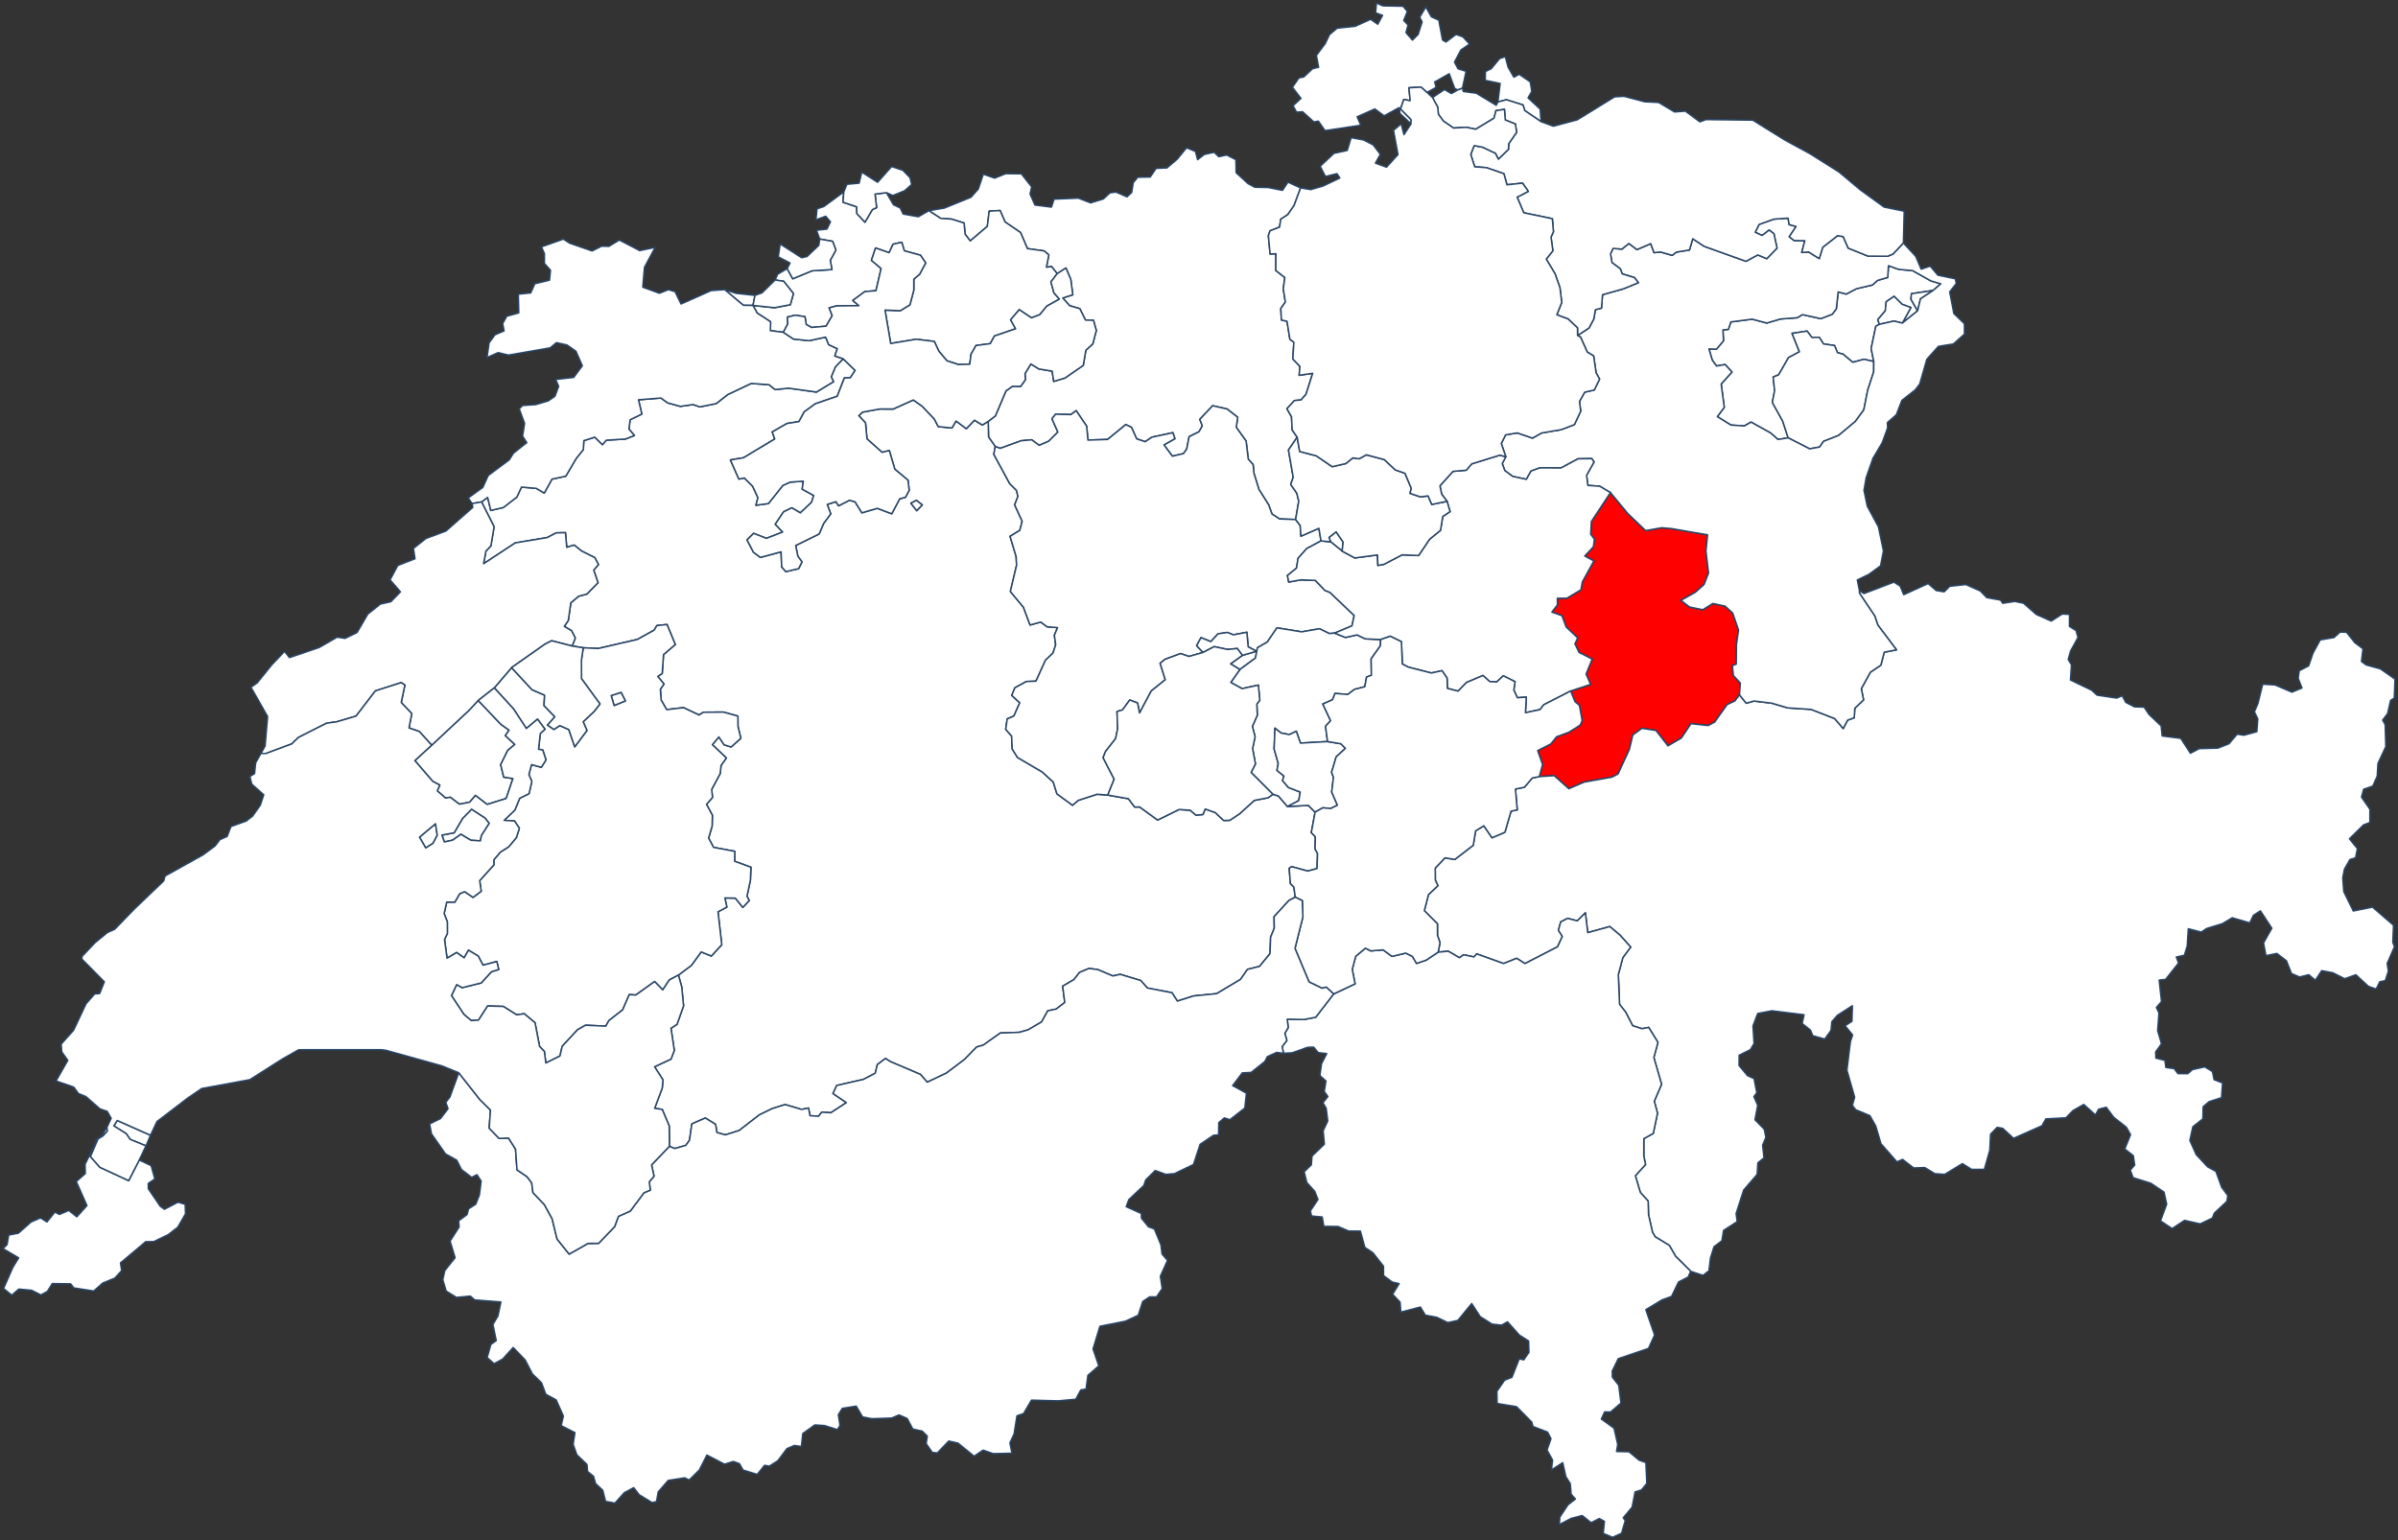
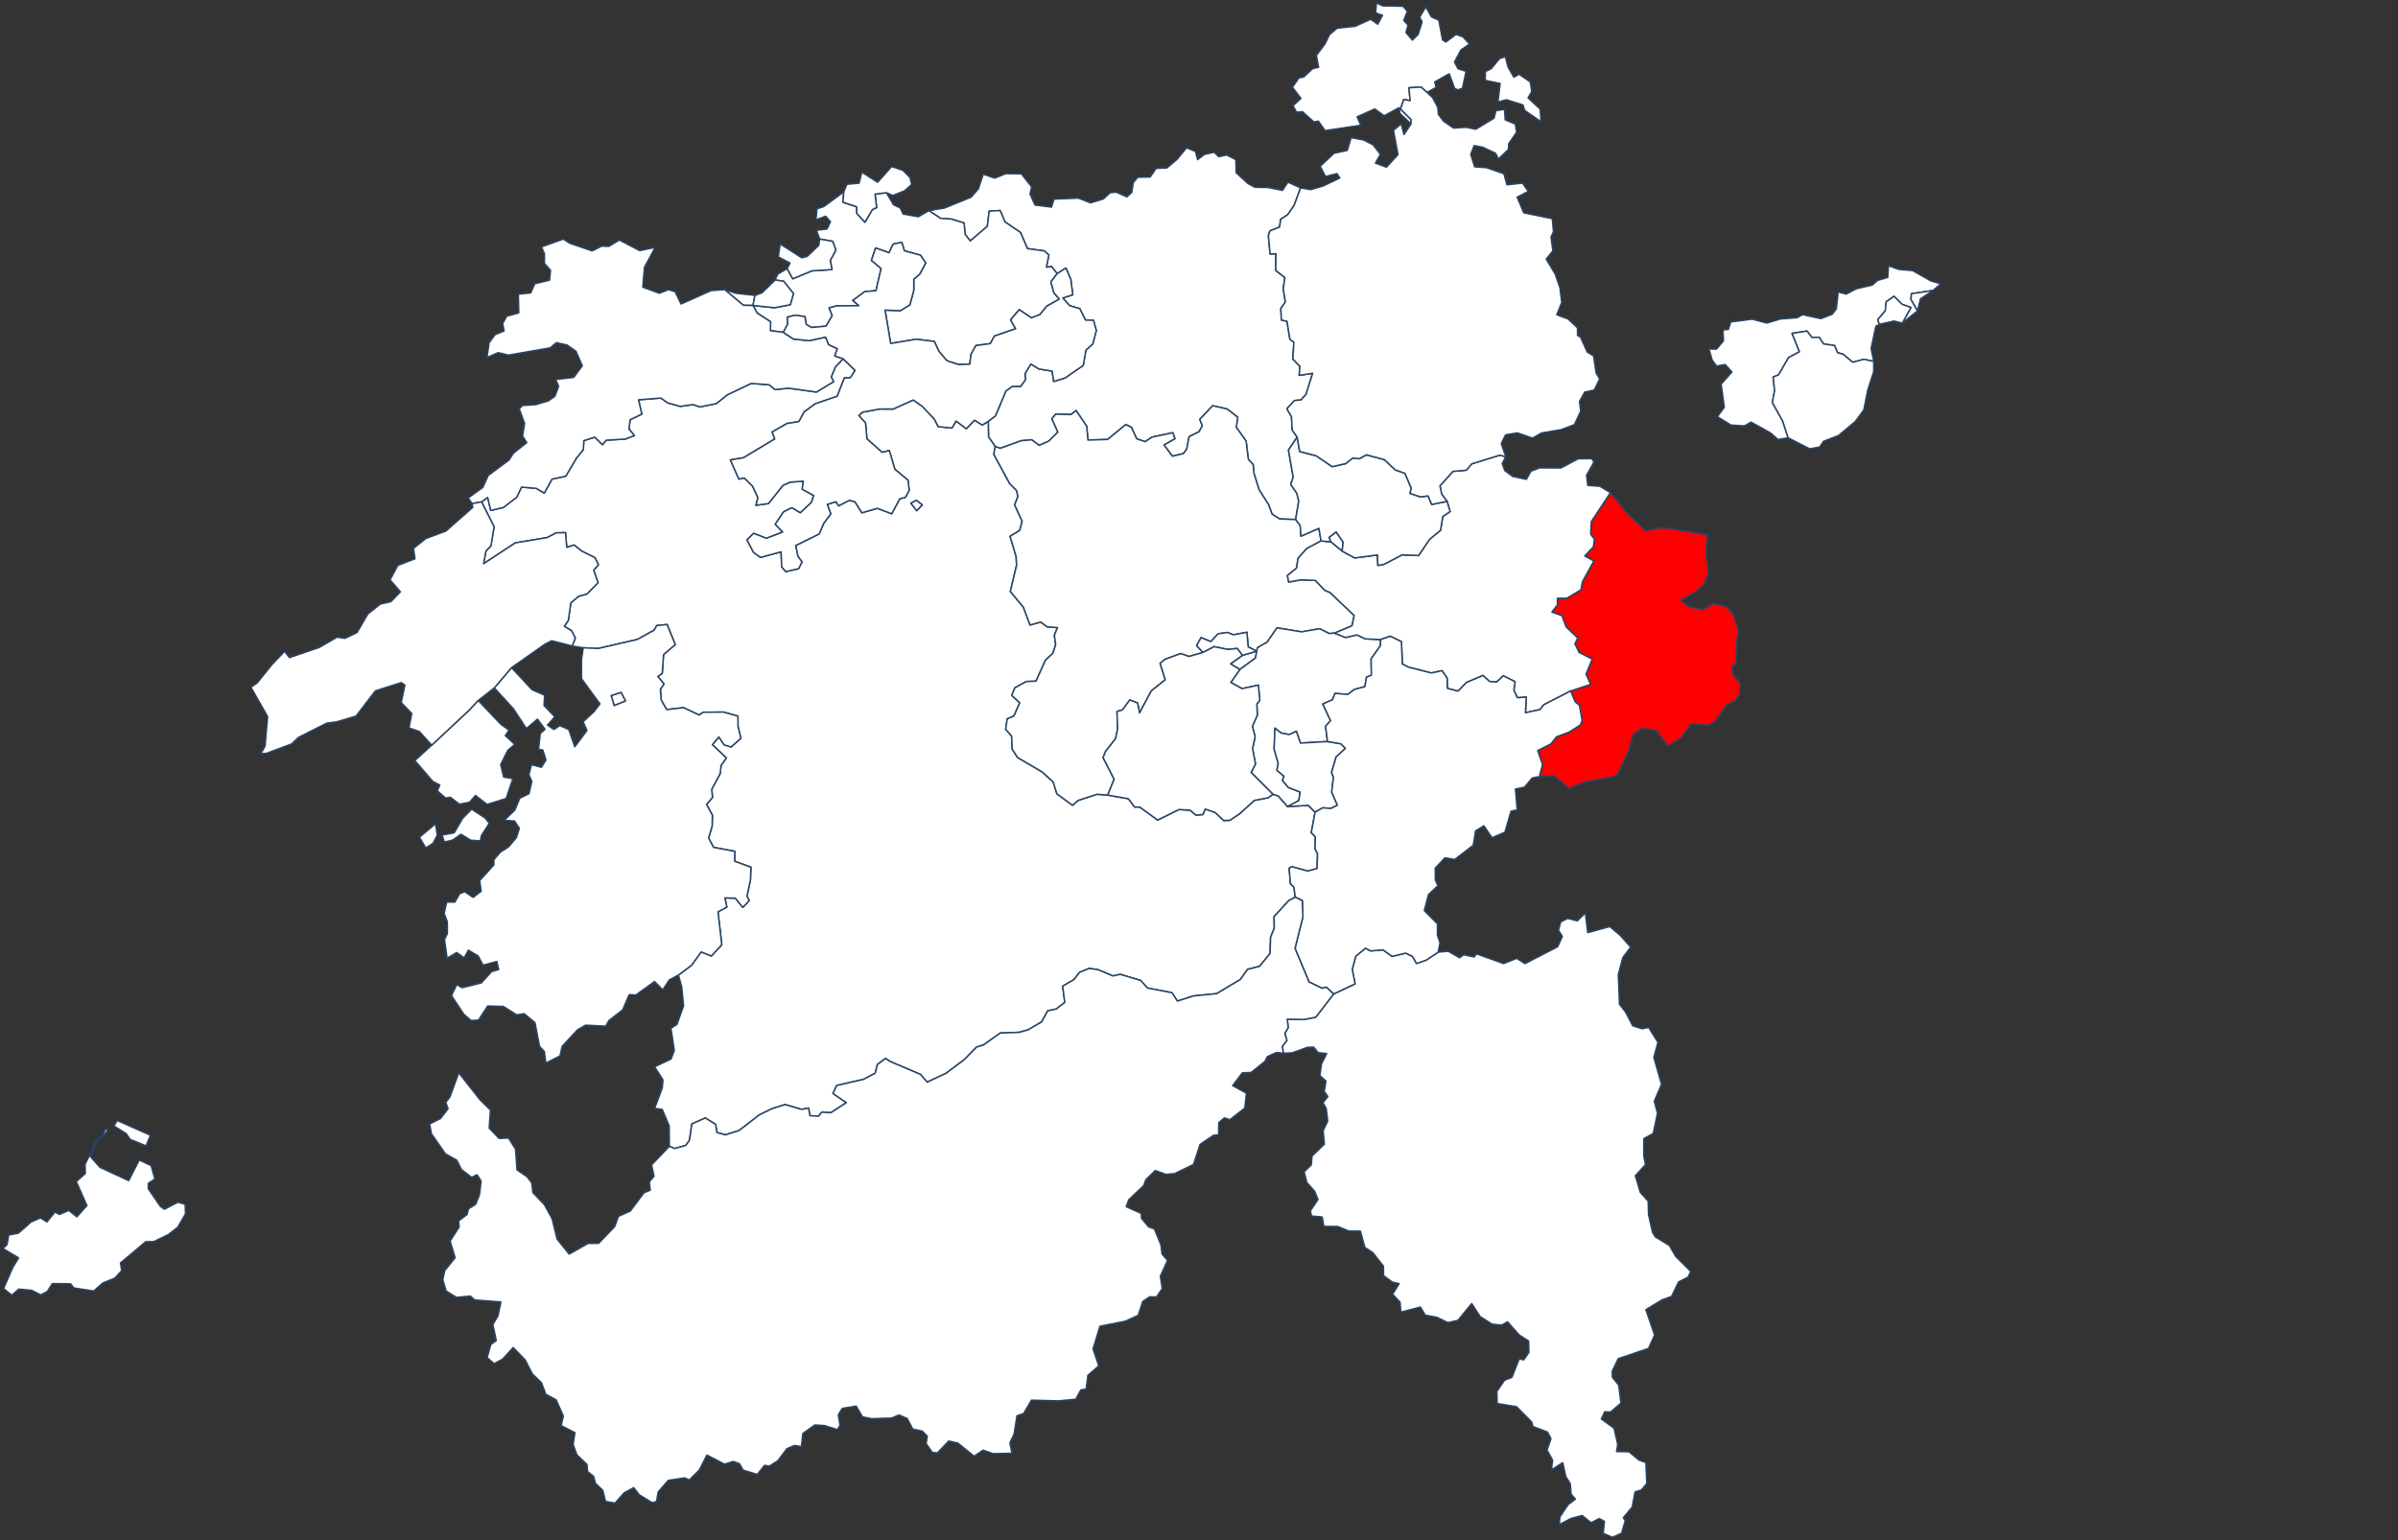
<svg xmlns="http://www.w3.org/2000/svg" version="1.2" baseProfile="tiny" width="800" height="514" viewBox="0 0 800 514" stroke-linecap="round" stroke-linejoin="round">
  <rect x="0" y="0" width="800" height="514" fill="#333333" stroke="none" />
  <g id="map">
    <path d="M 332.028 149.01 329.792 145.841 329.676 140.617 332.077 138.783 335.599 130.442 337.737 128.922 340.502 128.943 342.09 126.708 341.951 124.647 343.909 121.461 346.599 123.129 351.009 123.845 351.538 127.288 355.284 126.147 361.389 121.921 362.26 116.858 364.571 114.761 365.738 110.288 364.787 106.876 362.127 106.812 360.236 103.012 356.856 102.02 354.555 99.437 357.893 98.368 357.215 93.202 355.613 89.447 352.684 91.322 350.817 88.959 349.094 89.169 349.899 85.076 348.405 83.746 342.755 82.96 340.469 77.596 335.3 74.072 333.639 70.254 330.012 70.464 329.385 75.532 323.681 80.406 321.972 78.17 321.621 74.422 317.474 73.124 313.816 72.874 309.878 70.301 315.064 69.428 323.952 65.81 326.364 63.066 328.028 58.12 331.83 59.429 335.533 57.953 340.735 57.999 344.173 62.357 343.637 64.74 345.279 68.414 350.77 69.116 351.636 66.447 359.74 66.108 363.851 67.691 368.102 66.385 370.272 64.366 372.285 64.084 375.971 65.683 377.544 64.231 378.06 60.946 379.572 59.139 383.718 59.064 385.693 56.181 389.274 56.051 392.729 53.122 395.846 49.307 398.823 50.543 399.533 53.275 401.763 51.541 405.044 50.806 406.591 52.288 409.252 51.715 412.312 53.287 412.389 57.626 416.349 61.267 418.644 62.488 423.084 62.574 427.853 63.517 429.67 60.78 433.896 62.714 431.707 68.608 429.61 71.634 427.266 73.158 426.887 75.77 423.677 77.041 423.15 78.644 423.72 84.754 425.662 84.677 425.616 90.248 428.649 92.628 428.111 96.329 428.813 100.78 427.298 102.964 427.498 106.786 429.364 107.209 430.326 113.216 431.652 114.202 431.302 119.802 433.667 122.241 433.42 125.247 437.92 124.577 435.713 131.559 434.053 133.472 431.834 133.679 429.326 136.408 430.859 139.049 431.087 143.497 432.757 145.883 429.848 150.194 431.434 159.282 430.592 161.647 432.657 164.643 433.278 167.244 432.241 173.372 426.865 173.182 424.369 171.555 423.233 168.469 420.005 163.35 418.329 157.945 418.053 155.042 416.44 153.237 415.709 147.179 412.421 142.589 412.914 139.243 409.372 136.49 404.552 135.403 400.273 139.942 401.118 142.121 400.004 144.088 396.707 145.716 395.913 149.841 394.83 151.369 391.114 152.242 388.309 148.464 391.96 146.395 391.277 144.395 384.319 145.886 382.041 147.4 379.206 146.444 377.457 142.604 375.568 141.688 369.527 146.648 362.945 146.859 362.523 142.24 359.025 137.041 357.247 138.347 352.162 138.213 350.943 139.75 352.919 144.186 349.865 147.238 346.691 148.623 344.171 146.762 340.667 147.088 333.69 149.623 332.028 149.01 Z" fill="#ffffff" stroke="#284566" stroke-width="0.5" />
    <path d="M 644.893 96.946 637.69 98.007 637.52 99.871 639.734 103.724 634.632 107.825 637.51 102.634 634.547 101.541 631.889 98.889 629.264 100.691 628.958 103.72 626.448 106.681 626.976 108.228 625.798 108.889 624.235 116.31 625.113 120.638 621.832 119.896 618.09 120.903 614.82 118.168 613.005 117.695 612.036 115.309 608.345 114.777 606.912 112.555 604.478 112.617 602.858 110.491 597.857 111.252 600.316 117.395 596.689 119.33 593.365 125.087 591.545 125.834 592.032 130.345 591.277 134.295 594.698 140.469 596.554 146.111 593.148 146.657 590.72 144.513 584.182 140.87 581.945 142.135 577.461 141.86 572.923 139.031 575.236 135.938 574.2 128.153 577.796 124.153 575.54 121.65 572.661 122.15 571.216 120.173 570.122 116.448 572.628 116.516 574.976 113.734 574.788 110.118 576.612 109.91 577.419 107.43 584.564 106.506 589.42 107.803 593.953 106.451 599.588 106.023 601.311 104.995 607.466 106.33 611.25 104.864 612.611 103.083 613.234 97.421 615.93 98.141 619.272 96.37 624.672 95.101 626.361 93.584 629.776 92.581 630.006 88.668 633.446 89.892 638.078 90.306 644.209 93.757 647.468 94.715 644.893 96.946 Z" fill="#ffffff" stroke="#284566" stroke-width="0.5" />
    <path d="M 634.632 107.825 631.857 107.142 626.976 108.228 626.448 106.681 628.958 103.72 629.264 100.691 631.889 98.889 634.547 101.541 637.51 102.634 634.632 107.825 Z M 644.893 96.946 640.698 99.726 639.734 103.724 637.52 99.871 637.69 98.007 644.893 96.946 Z M 596.554 146.111 594.698 140.469 591.277 134.295 592.032 130.345 591.545 125.834 593.365 125.087 596.689 119.33 600.316 117.395 597.857 111.252 602.858 110.491 604.478 112.617 606.912 112.555 608.345 114.777 612.036 115.309 613.005 117.695 614.82 118.168 618.09 120.903 621.832 119.896 625.113 120.638 625.094 124.047 623.096 130.194 621.795 136.782 618.941 140.667 613.369 145.32 608.361 147.28 607.046 149.184 603.72 149.787 596.554 146.111 Z" fill="#ffffff" stroke="#284566" stroke-width="0.5" />
    <path d="M 241.755 96.645 245.529 97.873 251.865 98.566 251.211 101.934 248.016 101.893 241.755 96.645 Z M 251.211 101.934 258.409 102.688 263.659 101.691 264.704 97.963 261.446 93.865 258.583 93.438 259.438 91.5 262.612 89.63 264.464 93.026 270.896 90.37 277.553 89.956 276.986 86.869 278.863 83.45 277.781 80.539 273.46 79.776 272.374 76.83 275.896 76.435 277.053 74.012 275.457 72.166 272.194 73.353 272.557 69.668 274.823 68.936 281.484 64.04 281.245 67.496 285.786 68.999 285.872 71.281 288.56 74.135 291.031 69.941 292.446 69.294 291.925 64.768 295.72 64.307 298.063 68.312 300.342 69.401 301.304 71.429 306.368 72.329 309.878 70.301 313.816 72.874 317.474 73.124 321.621 74.422 321.972 78.17 323.681 80.406 329.385 75.532 330.012 70.464 333.639 70.254 335.3 74.072 340.469 77.596 342.755 82.96 348.405 83.746 349.899 85.076 349.094 89.169 350.817 88.959 352.684 91.322 350.594 94.079 351.593 97.709 353.427 99.817 349.247 102.158 346.898 105.007 344.095 106.073 340.034 103.348 337.157 106.724 338.825 109.715 331.76 112.134 330.379 114.669 325.584 115.311 323.946 118.237 323.535 121.544 319.716 121.647 315.916 120.404 313.225 117.232 311.698 113.944 305.678 113.209 297.141 114.624 295.251 103.471 300.353 103.69 303.55 101.721 304.844 96.87 304.853 93.148 306.786 91.525 308.819 87.749 307.089 85.169 301.701 83.69 300.837 80.852 297.939 81.492 296.611 84.329 292.103 82.757 290.726 86.875 293.95 89.6 292.242 97.01 288.504 97.317 284.511 100.265 286.53 102.009 279.046 102.087 276.619 102.741 277.639 105.343 275.602 108.844 270.727 109.279 268.968 108.274 268.55 105.673 265.242 105.189 262.691 105.828 262.805 108.103 261.345 110.891 257.012 110.346 257.078 107.385 252.596 104.458 251.211 101.934 Z" fill="#ffffff" stroke="#284566" stroke-width="0.5" />
    <path d="M 281.484 64.04 282.513 61.504 286.614 61.115 287.483 57.453 292.783 60.811 297.455 55.566 301.239 56.848 303.61 59.292 304.144 61.569 301.748 63.686 297.87 65.248 295.72 64.307 291.925 64.768 292.446 69.294 291.031 69.941 288.56 74.135 285.872 71.281 285.786 68.999 281.245 67.496 281.484 64.04 Z" fill="#ffffff" stroke="#284566" stroke-width="0.5" />
    <path d="M 208.7 233.925 204.893 235.486 203.884 232.115 207.237 231.035 208.7 233.925 Z M 223.317 382.542 223.258 375.751 220.927 370.22 218.389 369.874 220.934 363.101 221.16 360.349 218.376 355.999 223.85 353.434 224.955 350.567 223.849 343.147 225.855 341.827 228.044 335.669 227.431 329.357 226.329 325.406 230.661 322.166 233.922 317.664 237.306 319.041 240.782 315.274 239.533 304.283 242.488 302.698 241.821 299.655 245.323 299.714 247.802 302.803 249.936 300.544 249.198 299.071 250.346 293.672 250.518 289.418 245.08 287.415 245.149 284.109 238.031 282.774 236.396 279.648 237.573 275.689 237.668 272.066 235.708 268.43 237.701 266.11 237.43 263.422 240.251 258.166 240.549 255.435 242.319 252.956 237.647 248.51 239.815 245.927 241.563 248.54 243.901 249.273 247.149 246.378 246.199 242.407 246.174 238.976 241.364 237.637 234.648 237.685 233.227 238.62 228.036 236.154 222.409 236.816 220.566 233.596 220.304 230.026 221.514 228.274 219.434 225.722 220.924 224.752 221.363 218.432 225.272 215.09 222.538 208.411 219.133 208.753 218.234 210.289 212.644 213.393 199.596 216.404 194.577 216.176 190.88 215.581 191.922 212.932 190.666 210.474 188.256 209.031 189.587 207.069 190.429 201.169 193.017 198.978 195.791 198.229 199.509 194.465 198.068 190.267 199.647 188.405 198.451 186.097 194.003 183.876 191.56 181.893 189.068 182.652 188.647 177.756 185.539 177.825 182.554 179.402 171.907 181.171 161.321 188.137 162.112 183.897 163.773 182.163 164.831 175.781 160.657 167.495 162.684 165.996 163.734 170.333 167.924 169.357 172.431 165.873 173.975 162.548 178.902 162.963 181.58 164.546 184.155 159.888 188.76 158.902 192.212 153.022 194.601 150.031 194.771 147.04 198.433 145.888 200.988 148.39 202.264 146.894 208.653 146.507 211.641 145.334 209.816 143.191 210.22 140.056 214.114 138.183 213.014 133.418 220.503 132.831 222.76 134.451 226.953 135.606 231.234 135.006 233.487 135.78 238.95 134.681 242.755 131.678 250.604 127.961 256.559 128.376 258.578 129.997 263.129 129.536 272.362 130.832 278.073 127.382 277.314 125.773 278.706 122.394 281.291 119.731 285.282 123.602 283.695 126.074 281.699 126.129 279.304 132.24 271.984 134.761 268.286 137.467 266.544 140.694 262.572 141.328 257.623 144.15 258.465 146.492 248.049 152.76 243.683 153.489 246.499 159.87 248.312 159.506 251.1 162.283 252.86 166.094 252.192 168.602 256.351 168.044 261.171 161.996 263.603 160.886 267.993 160.579 267.62 163.247 271.45 165.353 270.746 167.62 267.003 171.154 264.157 169.46 261.421 170.801 258.64 174.952 261.116 177.547 255.674 179.658 251.411 177.981 249.224 180.185 251.375 184.307 253.678 186.006 260.584 184.155 260.784 189.193 262.173 190.76 266.434 189.759 267.55 187.523 266.151 185.584 265.446 182.049 273.264 178.189 274.781 174.672 277.149 171.476 275.98 168.338 278.874 167.426 279.774 168.789 283.397 166.942 285.253 167.463 287.535 171.122 292.692 169.634 297.498 171.452 300.15 166.461 302.079 165.952 303.314 163.611 302.917 160.246 298.526 156.594 296.677 150.358 294.272 150.957 289.227 146.46 288.738 141.108 286.499 138.7 287.733 137.536 293.488 136.482 297.999 136.492 304.677 133.477 307.651 135.551 311.702 139.828 313.006 142.366 317.586 142.825 318.94 140.503 322.385 143.059 325.11 140.223 327.716 141.835 329.676 140.617 329.792 145.841 332.028 149.01 331.559 151.619 336.846 161.384 339.088 163.611 339.604 165.637 338.509 168.478 341.017 173.971 340.213 177 336.963 178.977 338.999 185.72 339.15 188.635 337.066 197.38 341.424 202.631 343.634 208.561 347.215 207.583 349.318 209.158 352.808 209.444 351.751 212.001 352.184 215.167 351.281 217.955 348.762 220.355 345.621 227.318 342.389 227.437 338.576 229.541 337.544 232.069 340.212 234.527 338.252 238.95 336.019 239.906 335.517 243.392 337.481 245.625 337.698 249.978 339.457 252.78 347.677 257.604 351.365 260.959 352.602 264.913 357.81 268.728 359.702 267.09 366.003 265.055 369.56 265.329 376.462 266.549 378.533 269.311 380.193 269.292 386.203 273.653 393.336 270.14 397.053 270.376 399 272.016 401.304 271.817 402.08 269.973 405.43 271.162 408.224 273.805 410.263 273.746 413.588 271.53 418.437 267.114 423.076 266.214 424.649 265.057 426.432 265.592 429.539 269.149 436.48 268.762 438.733 271.028 437.461 277.87 438.811 279.235 438.714 283.308 439.55 284.823 439.383 289.853 436.271 290.686 430.887 289.212 430.091 289.78 430.491 294.863 431.666 296.048 432.11 299.403 429.939 300.556 425.049 305.907 425.124 309.728 423.895 312.764 423.693 318.234 420.201 322.496 416.184 323.497 413.831 326.857 405.885 331.598 398.131 332.368 392.786 334.082 390.989 331.291 382.782 329.716 380.552 327.207 373.738 325.155 371.267 325.687 366.167 323.546 363.289 323.194 360.148 324.503 358.255 326.918 354.521 329.103 355.226 334.529 352.361 336.733 349.54 337.324 347.488 341.039 342.927 343.699 340.013 344.507 333.723 344.736 328.036 348.761 325.817 349.404 321.79 353.54 315.666 358.149 309.331 361.133 307.072 358.544 297.03 354.268 295.408 353.233 292.704 355.254 292.001 358.157 288.016 360.223 279.142 362.238 277.896 364.918 282.35 367.969 277.175 371.347 274.14 371.137 273.085 372.503 270.215 372.324 269.748 369.772 267.396 370.221 261.918 368.611 257.562 369.982 253.341 372.043 246.59 377.265 241.978 378.722 239.146 377.92 238.749 375.241 235.319 373.085 230.804 375.071 230.042 380.473 228.809 382.228 225.094 383.283 223.317 382.542 Z M 303.884 167.926 305.822 170.413 307.678 168.492 305.715 166.978 303.884 167.926 Z" fill="#ffffff" stroke="#284566" stroke-width="0.5" />
    <path d="M 145.882 278.746 144.451 281.444 142.04 282.98 139.944 279.368 145.294 274.899 145.882 278.746 Z M 164.904 229.561 170.66 222.802 177.493 230.163 181.691 231.989 181.495 235.453 185.103 239.198 182.652 241.971 184.796 243.426 186.762 242.145 189.769 243.471 191.745 249.213 195.81 243.784 194.544 240.86 198.229 237.409 200.155 234.91 193.999 226.492 193.988 220.109 194.577 216.176 199.596 216.404 212.644 213.393 218.234 210.289 219.133 208.753 222.538 208.411 225.272 215.09 221.363 218.432 220.924 224.752 219.434 225.722 221.514 228.274 220.304 230.026 220.566 233.596 222.409 236.816 228.036 236.154 233.227 238.62 234.648 237.685 241.364 237.637 246.174 238.976 246.199 242.407 247.149 246.378 243.901 249.273 241.563 248.54 239.815 245.927 237.647 248.51 242.319 252.956 240.549 255.435 240.251 258.166 237.43 263.422 237.701 266.11 235.708 268.43 237.668 272.066 237.573 275.689 236.396 279.648 238.031 282.774 245.149 284.109 245.08 287.415 250.518 289.418 250.346 293.672 249.198 299.071 249.936 300.544 247.802 302.803 245.323 299.714 241.821 299.655 242.488 302.698 239.533 304.283 240.782 315.274 237.306 319.041 233.922 317.664 230.661 322.166 226.329 325.406 223.298 327.011 221.107 330.339 218.385 327.564 212.117 332.052 209.921 331.922 207.732 336.999 203.12 340.598 202.101 342.442 195.339 342.126 192.675 343.651 187.557 349.156 186.814 352.396 182.097 354.748 181.608 350.885 179.999 349.192 178.484 341.293 174.885 338.298 172.358 338.669 167.906 335.864 162.693 335.716 159.645 340.422 157.178 340.571 154.733 338.48 150.62 332.252 152.363 328.565 154.166 329.598 160.537 328.03 163.975 324.264 166.372 323.539 165.755 320.864 161.143 322.109 159.548 319.055 156.281 317.089 154.842 319.636 152.337 317.871 149.147 319.775 148.293 313.521 149.25 311.517 149.237 307.626 148.167 304.859 149.021 301.04 151.741 301.043 153.357 298.251 155.004 297.559 157.828 299.468 160.531 297.418 160.028 293.864 164.77 288.624 164.763 286.898 166.955 284.337 169.706 282.59 172.281 279.507 173.268 276.405 171.642 273.974 168.188 273.769 171.742 270.352 173.396 266.387 176.489 264.863 177.416 260.793 176.44 258.484 177.317 255.168 180.605 256.056 182.137 253.598 181.086 250.298 179.657 250.042 180.25 244.779 181.829 243.359 179.316 239.997 175.605 243.118 171.287 236.543 164.904 229.561 Z M 208.7 233.925 207.237 231.035 203.884 232.115 204.893 235.486 208.7 233.925 Z M 151.004 280.368 148.234 280.983 147.439 278.677 151.514 277.915 154.321 273.116 157.336 270.028 161.843 272.969 163.231 274.748 160.597 278.858 160.283 280.603 157.097 280.407 153.766 278.414 151.004 280.368 Z M 144.016 248.672 156.414 237.09 159.537 233.763 167.115 241.722 169.827 243.659 168.588 245.486 171.738 248.418 169.381 250.436 167.042 255.161 168.044 259.327 171.108 259.814 168.865 266.469 162.505 268.451 158.621 265.463 156.693 267.697 153.281 268.379 150.206 266.054 148.658 266.332 145.88 263.917 146.712 261.988 144.376 260.768 138.393 253.815 144.016 248.672 Z" fill="#ffffff" stroke="#284566" stroke-width="0.5" />
    <path d="M 48.712 382.392 43.419 380.221 42.082 378.299 37.977 375.734 39.116 373.921 50.216 378.852 48.712 382.392 Z M 35.69 376.177 35.825 377.453 34.367 379.064 32.715 380.069 30.171 385.96 33.336 389.551 42.932 393.998 46.451 387.112 50.433 388.983 51.657 393.427 49.462 394.936 49.492 396.716 53.46 402.543 54.849 403.548 59.378 401.18 61.778 401.892 61.887 405.085 59.3 409.559 56.11 412.027 51.283 414.356 48.614 414.38 40.202 421.454 40.594 424.029 38.297 426.533 34.326 428.148 31.267 430.841 24.642 429.808 23.556 428.436 17.455 428.351 15.829 430.94 13.633 432.154 10.562 430.595 6.259 430.199 3.929 432.235 1.181 429.993 4.259 422.983 6.21 419.773 1 416.681 2.359 415.33 2.892 412.153 6.118 411.536 10.342 407.804 13.485 406.423 15.676 407.773 18.321 404.475 19.823 405.276 22.936 403.926 25.636 406.062 28.997 402.321 25.443 394.287 28.457 391.625 28.392 388.455 31.669 381.971 32.126 380.241 33.699 379.43 35.69 376.177 Z" fill="#ffffff" stroke="#284566" stroke-width="0.5" />
    <path d="M 513.54 259.165 514.628 255.116 512.994 250.487 517.376 248.258 519.291 245.869 523.329 244.391 527.174 241.986 527.83 240.465 526.919 235.397 525.427 234.118 524 230.596 530.651 228.395 529.135 224.94 531.179 219.939 526.81 217.725 525.413 214.858 526.351 212.889 522.485 209.228 521.089 205.462 517.734 204.256 519.573 201.865 519.557 199.663 522.682 199.641 527.444 196.82 527.9 194.177 531.74 187.192 528.705 185.546 531.567 182.486 531.904 179.935 530.672 178.274 530.898 174.041 537.266 164.4 543.138 171.477 549.001 177.077 554.355 176.118 557.509 176.385 569.656 178.478 569.117 183.903 569.976 191.244 568.498 195.055 565.547 197.673 560.766 200.338 563.665 202.584 568.094 203.469 571.426 201.397 575.498 202.261 578.046 204.603 579.98 210.25 579.295 215.143 579.233 221.618 577.921 222.148 578.283 225.444 580.596 227.959 580.314 231.876 578.769 233.912 576.184 235.132 572.049 240.947 569.879 242.123 564.111 241.497 560.952 246.259 556.456 248.894 552.449 243.768 547.771 243.036 544.722 245.269 543.591 250.048 539.804 258.266 537.764 259.342 528.504 260.988 523.378 263.197 518.503 258.847 513.54 259.165 Z" fill="#ff0000" stroke="#284566" stroke-width="0.5" />
-     <path d="M 564.035 424.26 558.996 419.236 556.928 415.637 552.226 412.764 551.309 411.245 549.97 405.345 549.847 400.817 547.226 397.921 545.579 392.355 548.972 388.634 548.384 385.764 548.393 379.982 551.549 378.24 552.962 371.483 551.889 367.493 554.315 361.836 551.743 352.898 553.11 347.844 550.015 342.861 547.8 343.304 544.689 342.302 542.342 337.759 540.297 335.172 539.885 325.24 541.397 319.565 544.024 316.047 540.442 312.071 537.06 309.204 529.688 311.233 528.9 304.653 526.198 307.305 522.983 306.468 520.684 307.647 519.905 310.405 521.223 312.506 519.62 315.956 508.745 321.566 505.985 319.801 501.624 321.553 492.639 318.326 491.747 319.344 488.304 318.611 486.904 319.611 483.169 317.439 479.793 317.741 480.401 314.599 479.553 312.093 479.558 308.283 475.173 303.91 476.555 298.538 479.718 295.551 478.846 293.734 478.813 289.713 482.055 286.268 485.329 286.809 491.489 282.083 492.277 277.269 495.04 275.579 497.746 279.574 502.06 277.723 504.102 270.695 506.158 270.272 505.575 263.309 508.569 262.704 511.19 259.617 513.54 259.165 518.503 258.847 523.378 263.197 528.504 260.988 537.764 259.342 539.804 258.266 543.591 250.048 544.722 245.269 547.771 243.036 552.449 243.768 556.456 248.894 560.952 246.259 564.111 241.497 569.879 242.123 572.049 240.947 576.184 235.132 578.769 233.912 580.314 231.876 582.569 234.672 585.156 233.946 591.087 234.66 596.365 236.227 604.181 236.738 612.062 239.79 614.923 243.121 616.377 240.321 618.582 239.531 618.783 236.342 621.716 233.561 620.957 229.826 623.976 224.326 627.487 221.961 628.603 217.651 632.688 216.854 626.462 208.585 625.45 205.588 620.339 197.949 620.333 197.071 621.798 198.079 631.849 194.256 633.929 195.608 635.101 198.45 643.251 194.738 645.919 197.061 648.598 197.502 650.445 195.65 655.824 195.066 660.64 197.204 662.831 199.443 667.421 200.252 668.123 201.313 672.14 200.703 675.075 201.292 679.297 205.026 684.306 207.259 687.987 204.895 690.424 205.045 690.383 209.029 692.613 210.436 693.241 212.736 690.808 217.18 689.976 220.083 691.078 221.842 690.743 226.928 697.82 230.336 699.581 231.965 706.141 232.952 708.017 232.184 709.165 234.382 712.083 235.879 715.319 235.987 716.927 238.396 720.979 242.237 721.327 245.597 727.52 246.387 730.757 251.36 733.673 249.825 739.895 249.66 743.584 248.214 746.331 245.001 748.591 245.349 752.899 244.179 753.219 239.888 752.078 237.548 753.275 234.752 754.86 228.324 758.977 228.568 764.612 230.97 767.951 229.587 766.699 226.382 767.033 223.829 770.183 222.22 771.643 217.956 774.049 213.536 778.645 212.755 780.667 210.928 782.802 210.983 785.631 214.493 788.324 216.494 787.82 220.739 789.372 221.887 794.137 223.202 799 226.625 798.758 232.964 797.536 233.721 796.527 238.139 794.886 240.301 795.726 241.829 795.943 249.169 793.325 254.75 793.076 259.015 791.589 262.326 788.52 263.399 787.835 266.029 790.63 270.05 790.617 274.472 788.482 275.298 783.798 279.924 786.464 283.195 785.853 286.252 783.97 286.828 782.119 290.081 781.57 292.931 781.91 297.537 785.089 304.009 791.487 302.706 798.504 308.752 798.276 314.507 798.84 315.915 796.4 321.509 796.789 324.079 795.77 327.242 793.923 327.641 792.733 330.064 790.124 329.164 785.956 325.286 782.23 326.619 778.254 324.632 774.557 323.925 772.431 327.121 770.234 325.279 767.158 326.041 764.451 324.858 762.794 320.649 759.597 318.178 755.938 318.913 755.139 314.661 757.907 309.761 754.106 303.977 751.746 305.474 750.57 307.986 744.699 306.284 741.415 308.247 736.161 309.855 734.365 311.059 730.055 309.938 729.684 315.711 728.717 318.796 726.058 319.362 726.772 321.391 722.484 326.833 720.324 327.078 721.103 334.233 719.4 336.212 720.255 338.031 719.816 343.945 721.093 348.309 719.156 351.054 719.217 353.092 722.244 353.864 722.571 356.233 725.348 356.614 726.571 358.268 729.843 358.31 731.431 356.936 735.52 356.015 738.101 357.58 738.658 360.308 741.479 361.381 741.136 366.324 736.99 367.629 735 369.325 734.895 373.382 731.569 376.007 730.567 380.567 732.694 385.321 736.489 389.388 739.257 390.911 741.187 396.225 743.218 398.957 742.933 400.893 738.745 404.819 738.082 406.488 734.012 408.437 728.789 407.264 724.641 410 720.76 407.419 722.832 401.842 721.947 397.825 717.513 394.856 711.642 393.03 710.684 390.504 712.142 388.809 711.687 385.66 708.839 383.445 710.768 378.649 709.366 376.165 705.155 372.858 702.664 369.512 700.117 370.177 699.078 372.081 695.164 368.58 691.528 370.652 689.236 373.029 682.527 373.394 681.206 375.696 671.748 379.881 668.118 376.544 666.262 376.218 664.077 378.488 663.813 383.878 661.999 390.242 657.727 390.243 654.695 388.317 648.779 391.906 645.522 391.69 642.111 389.636 638.443 389.771 634.726 386.911 632.834 387.741 627.503 381.66 625.757 375.757 623.818 372.313 619.041 370.307 617.964 368.847 618.731 366.171 616.147 357.138 617.312 347.565 618.051 345.387 615.529 342.297 617.827 340.826 617.969 335.636 613.008 338.819 611.128 340.944 610.846 343.854 608.759 346.764 604.771 345.632 603.992 343.774 601.21 341.538 601.84 338.643 591.11 337.318 586.394 338.221 584.819 342.351 585.178 348.25 583.946 350.284 580.196 352.168 580.164 355.559 583 358.974 585.164 359.934 586.092 364.646 585.114 365.962 586.393 368.865 585.482 373.694 588.568 376.815 589.124 379.55 588.035 382.162 588.486 386.389 586.442 388.076 586.22 391.895 581.728 397.125 579.188 404.974 579.533 407.683 575.008 410.614 574.461 414.048 571.823 416.046 570.613 419.856 570.139 424.07 568.122 425.62 564.035 424.26 Z" fill="#ffffff" stroke="#284566" stroke-width="0.5" />
    <path d="M 241.755 96.645 248.016 101.893 251.211 101.934 252.596 104.458 257.078 107.385 257.012 110.346 261.345 110.891 264.718 113.149 269.965 113.688 275.442 112.503 276.478 115.02 279.347 116.355 278.51 118.784 281.291 119.731 278.706 122.394 277.314 125.773 278.073 127.382 272.362 130.832 263.129 129.536 258.578 129.997 256.559 128.376 250.604 127.961 242.755 131.678 238.95 134.681 233.487 135.78 231.234 135.006 226.953 135.606 222.76 134.451 220.503 132.831 213.014 133.418 214.114 138.183 210.22 140.056 209.816 143.191 211.641 145.334 208.653 146.507 202.264 146.894 200.988 148.39 198.433 145.888 194.771 147.04 194.601 150.031 192.212 153.022 188.76 158.902 184.155 159.888 181.58 164.546 178.902 162.963 173.975 162.548 172.431 165.873 167.924 169.357 163.734 170.333 162.684 165.996 160.657 167.495 157.486 168.065 156.215 166.162 161.078 162.65 162.875 158.671 169.873 153.466 171.273 151.241 175.733 147.719 174.341 145.52 175.006 141.306 173.23 136.429 174.327 135.325 178.724 135.02 182.899 133.786 185.125 132.247 186.371 128.903 185.358 126.624 191.386 125.948 194.264 122.066 192.136 117.216 189.166 115.126 185.644 114.348 183.526 116.086 169.63 118.508 166.197 117.676 162.458 119.322 163.162 114.404 165.13 111.717 168.16 110.424 167.698 107.938 169.066 105.521 173.069 104.415 172.923 98.165 177.046 97.744 178.405 94.686 183.327 93.49 183.649 90.178 181.615 87.913 181.63 84.64 180.628 82.379 187.942 79.781 190.029 81.141 197.53 83.734 200.69 82.15 203.138 82.211 206.615 80.092 213.411 83.619 218.567 82.555 215.012 89.198 214.438 95.829 219.988 97.855 223.002 96.652 225.218 97.337 227.199 101.439 237.215 96.979 241.755 96.645 Z" fill="#ffffff" stroke="#284566" stroke-width="0.5" />
    <path d="M 447.746 183.911 443.933 180.821 443.354 179.35 445.748 177.485 448.094 180.912 447.746 183.911 Z M 369.56 265.329 366.003 265.055 359.702 267.09 357.81 268.728 352.602 264.913 351.365 260.959 347.677 257.604 339.457 252.78 337.698 249.978 337.481 245.625 335.517 243.392 336.019 239.906 338.252 238.95 340.212 234.527 337.544 232.069 338.576 229.541 342.389 227.437 345.621 227.318 348.762 220.355 351.281 217.955 352.184 215.167 351.751 212.001 352.808 209.444 349.318 209.158 347.215 207.583 343.634 208.561 341.424 202.631 337.066 197.38 339.15 188.635 338.999 185.72 336.963 178.977 340.213 177 341.017 173.971 338.509 168.478 339.604 165.637 339.088 163.611 336.846 161.384 331.559 151.619 332.028 149.01 333.69 149.623 340.667 147.088 344.171 146.762 346.691 148.623 349.865 147.238 352.919 144.186 350.943 139.75 352.162 138.213 357.247 138.347 359.025 137.041 362.523 142.24 362.945 146.859 369.527 146.648 375.568 141.688 377.457 142.604 379.206 146.444 382.041 147.4 384.319 145.886 391.277 144.395 391.96 146.395 388.309 148.464 391.114 152.242 394.83 151.369 395.913 149.841 396.707 145.716 400.004 144.088 401.118 142.121 400.273 139.942 404.552 135.403 409.372 136.49 412.914 139.243 412.421 142.589 415.709 147.179 416.44 153.237 418.053 155.042 418.329 157.945 420.005 163.35 423.233 168.469 424.369 171.555 426.865 173.182 432.241 173.372 433.768 175.394 434.014 178.932 440.003 176.299 440.704 180.508 435.923 183.08 433.049 186.316 432.546 189.581 429.5 192.048 429.932 194.233 433.978 193.496 438.831 193.697 441.994 197.016 443.713 197.71 451.78 205.415 451.048 208.842 445.232 211.28 443.464 211.428 440.224 209.823 434.244 210.857 426.014 209.523 422.778 214.26 419.5 216.15 418.841 219.591 413.621 223.434 410.527 221.529 414.479 218.706 419.19 217.334 416.402 215.844 415.975 210.997 411.46 211.848 409.498 211.064 406.357 211.514 403.938 214.118 400.677 212.786 399.22 215.471 401.349 217.726 396.657 219.077 393.887 218.104 388.685 220.021 387.033 221.342 388.752 226.83 384.076 230.583 380.169 237.924 379.499 234.584 376.898 233.602 374.466 236.922 372.651 237.443 372.859 243.242 372.183 246.472 368.802 250.817 368.01 252.849 371.697 260.017 369.56 265.329 Z" fill="#ffffff" stroke="#284566" stroke-width="0.5" />
    <path d="M 157.486 168.065 160.657 167.495 164.831 175.781 163.773 182.163 162.112 183.897 161.321 188.137 171.907 181.171 182.554 179.402 185.539 177.825 188.647 177.756 189.068 182.652 191.56 181.893 194.003 183.876 198.451 186.097 199.647 188.405 198.068 190.267 199.509 194.465 195.791 198.229 193.017 198.978 190.429 201.169 189.587 207.069 188.256 209.031 190.666 210.474 191.922 212.932 190.88 215.581 184.037 213.826 181.857 214.932 170.66 222.802 164.904 229.561 159.537 233.763 156.414 237.09 144.016 248.672 139.903 244.129 136.448 242.914 137.364 238.117 133.858 234.447 135.078 228.615 133.861 227.791 125.23 230.56 118.787 238.969 112.386 240.86 108.972 241.337 99.548 246.094 97.335 248.249 88.77 251.441 87.038 251.453 88.43 248.998 89.272 239.119 83.717 229.34 85.785 227.898 90.679 221.844 94.938 217.368 96.572 219.45 106.529 216.045 112.465 212.633 115.121 213.027 119.123 211.07 122.697 204.917 126.881 201.595 130.409 200.782 133.586 197.507 130.126 193.502 132.692 188.71 138.449 186.461 137.917 183.012 142.088 179.703 148.773 177.205 157.727 169.309 157.486 168.065 Z" fill="#ffffff" stroke="#284566" stroke-width="0.5" />
    <path d="M 424.649 265.057 417.388 257.78 418.828 254.93 417.877 249.789 418.707 245.871 417.814 242.398 419.456 238.668 419.29 234.977 420.283 233.693 419.802 228.632 414.354 229.813 410.61 227.736 413.621 223.434 418.841 219.591 419.5 216.15 422.778 214.26 426.014 209.523 434.244 210.857 440.224 209.823 443.464 211.428 445.232 211.28 448.874 212.734 452.708 211.868 455.462 213.192 460.595 213.429 460.534 215.457 457.43 219.868 457.518 225.327 455.908 225.94 455.328 229.161 451.842 230.066 449.666 231.735 445.373 231.408 444.532 233.519 441.306 234.94 443.9 240.493 442.221 242.377 442.88 247.466 433.853 247.983 432.469 244.036 430.128 245.139 427.382 244.622 425.348 243.005 425.067 249.958 426.441 254.788 426.013 257.09 428.344 258.993 427.863 260.462 429.832 262.797 433.767 264.322 433.294 267.173 429.539 269.149 426.432 265.592 424.649 265.057 Z M 414.479 218.706 412.77 216.407 409.546 216.729 405.078 215.79 401.349 217.726 399.22 215.471 400.677 212.786 403.938 214.118 406.357 211.514 409.498 211.064 411.46 211.848 415.975 210.997 416.402 215.844 419.19 217.334 414.479 218.706 Z" fill="#ffffff" stroke="#284566" stroke-width="0.5" />
    <path d="M 429.539 269.149 433.294 267.173 433.767 264.322 429.832 262.797 427.863 260.462 428.344 258.993 426.013 257.09 426.441 254.788 425.067 249.958 425.348 243.005 427.382 244.622 430.128 245.139 432.469 244.036 433.853 247.983 442.88 247.466 447.336 248.199 448.842 249.75 445.765 252.568 444.233 257.745 444.856 259.378 444.273 264.318 446.171 268.705 443.971 269.801 441.311 269.58 438.733 271.028 436.48 268.762 429.539 269.149 Z M 369.56 265.329 371.697 260.017 368.01 252.849 368.802 250.817 372.183 246.472 372.859 243.242 372.651 237.443 374.466 236.922 376.898 233.602 379.499 234.584 380.169 237.924 384.076 230.583 388.752 226.83 387.033 221.342 388.685 220.021 393.887 218.104 396.657 219.077 401.349 217.726 405.078 215.79 409.546 216.729 412.77 216.407 414.479 218.706 410.527 221.529 413.621 223.434 410.61 227.736 414.354 229.813 419.802 228.632 420.283 233.693 419.29 234.977 419.456 238.668 417.814 242.398 418.707 245.871 417.877 249.789 418.828 254.93 417.388 257.78 424.649 265.057 423.076 266.214 418.437 267.114 413.588 271.53 410.263 273.746 408.224 273.805 405.43 271.162 402.08 269.973 401.304 271.817 399 272.016 397.053 270.376 393.336 270.14 386.203 273.653 380.193 269.292 378.533 269.311 376.462 266.549 369.56 265.329 Z" fill="#ffffff" stroke="#284566" stroke-width="0.5" />
-     <path d="M 580.314 231.876 580.596 227.959 578.283 225.444 577.921 222.148 579.233 221.618 579.295 215.143 579.98 210.25 578.046 204.603 575.498 202.261 571.426 201.397 568.094 203.469 563.665 202.584 560.766 200.338 565.547 197.673 568.498 195.055 569.976 191.244 569.117 183.903 569.656 178.478 557.509 176.385 554.355 176.118 549.001 177.077 543.138 171.477 537.266 164.4 533.691 162.26 529.718 161.982 529.296 158.636 531.785 154.153 531.027 153.046 526.479 153.11 520.771 156.161 513.656 156.147 510.763 157.22 509.213 159.966 504.635 158.974 502.015 157.031 501.164 154.701 502.353 152.413 500.841 148.001 502.283 145.128 506.172 144.461 511.267 146.203 514.304 144.487 520.825 143.383 525.234 141.709 527.342 137.211 526.942 133.986 528.669 130.869 531.858 130.148 533.639 126.514 532.481 124.446 531.648 118.767 529.529 117.496 527.276 112.474 526.298 111.967 530.127 109.443 531.707 106.444 532.238 103.355 534.282 102.819 534.623 98.345 541.614 96.379 546.577 94.34 545.281 92.636 541.187 91.391 540.555 89.712 537.763 87.628 537.285 84.725 538.146 82.89 541.101 83.124 543.418 81.254 546.105 83.289 550.714 81.316 551.805 84.311 553.953 84.083 557.871 85.212 559.265 84.127 563.618 83.424 564.723 79.68 568.514 82.192 582.487 87.196 586.429 85.071 589.417 86.332 592.836 82.806 591.787 77.97 590.212 76.786 587.855 78.58 585.548 77.511 586.855 74.887 591.798 73.126 596.522 72.803 596.894 74.945 599.2 75.586 596.921 78.997 598.553 80.285 602.104 80.329 601.084 84.265 603.356 84.075 606.925 86.289 608.077 82.526 613.041 78.644 614.907 78.964 616.583 82.8 623.175 85.464 629.742 85.512 631.535 84.767 634.994 81.08 639.114 85.529 640.915 89.824 643.947 88.799 646.489 91.823 652.337 93.04 652.633 94.622 650.439 97.399 651.835 104.621 655.35 108.033 655.365 111.51 651.683 114.777 646.677 115.588 642.81 119.907 640.433 128.177 638.943 130.108 634.485 133.619 632.651 138.39 629.642 141.045 629.746 142.769 627.921 147.756 624.865 152.899 622.584 159.4 621.848 163.629 622.962 168.942 626.671 175.826 628.346 183.847 627.38 188.822 623.437 191.696 619.62 193.529 620.333 197.071 620.339 197.949 625.45 205.588 626.462 208.585 632.688 216.854 628.603 217.651 627.487 221.961 623.976 224.326 620.957 229.826 621.716 233.561 618.783 236.342 618.582 239.531 616.377 240.321 614.923 243.121 612.062 239.79 604.181 236.738 596.365 236.227 591.087 234.66 585.156 233.946 582.569 234.672 580.314 231.876 Z M 596.554 146.111 603.72 149.787 607.046 149.184 608.361 147.28 613.369 145.32 618.941 140.667 621.795 136.782 623.096 130.194 625.094 124.047 625.113 120.638 624.235 116.31 625.798 108.889 626.976 108.228 631.857 107.142 634.632 107.825 639.734 103.724 640.698 99.726 644.893 96.946 647.468 94.715 644.209 93.757 638.078 90.306 633.446 89.892 630.006 88.668 629.776 92.581 626.361 93.584 624.672 95.101 619.272 96.37 615.93 98.141 613.234 97.421 612.611 103.083 611.25 104.864 607.466 106.33 601.311 104.995 599.588 106.023 593.953 106.451 589.42 107.803 584.564 106.506 577.419 107.43 576.612 109.91 574.788 110.118 574.976 113.734 572.628 116.516 570.122 116.448 571.216 120.173 572.661 122.15 575.54 121.65 577.796 124.153 574.2 128.153 575.236 135.938 572.923 139.031 577.461 141.86 581.945 142.135 584.182 140.87 590.72 144.513 593.148 146.657 596.554 146.111 Z" fill="#ffffff" stroke="#284566" stroke-width="0.5" />
    <path d="M 499.715 34.024 500.462 27.856 495.474 26.807 495.559 23.869 497.482 22.924 500.268 19.55 502.188 18.898 503.126 22.41 505.041 25.75 506.802 24.79 510.518 27.329 511.022 30.509 509.778 32.662 513.825 36.404 514.108 40.596 508.677 36.893 508.084 35.022 502.57 33.294 499.715 34.024 Z M 487.91 29.435 486.329 30.023 485.266 29.476 483.478 24.619 478.637 27.352 479.109 29.145 476.072 30.85 474.056 29.065 470.033 29.296 470.45 33.595 468.319 33.198 467.242 36.373 470.737 39.894 470.732 41.339 467.029 37.862 466.795 35.906 461.761 38.655 458.659 36.361 452.764 38.974 453.995 41.802 442.036 43.588 439.832 40.427 438.322 40.705 434.554 37.294 432.557 37.436 431.36 35.279 434.018 32.834 431.16 29.114 433.346 25.986 434.936 25.685 437.889 22.922 439.903 22.442 439.161 18.487 442.118 14.525 443.502 11.583 446.07 9.407 452.099 8.777 457.283 6.428 459.633 8.079 461.222 5.117 458.916 4.298 459.197 1 461.308 1.947 468.072 2.086 469.513 3.795 468.302 6.826 469.74 8.35 469.05 10.874 471.199 13.363 473.092 11.506 474.428 7.304 473.619 5.744 475.669 2.304 477.536 5.624 480.002 6.723 481.245 13.322 482.387 14.01 485.748 11.481 488.036 12.289 490.26 14.697 487.377 16.678 485.236 20.73 486.41 22.944 489.104 23.797 487.91 29.435 Z" fill="#ffffff" stroke="#284566" stroke-width="0.5" />
    <path d="M 440.704 180.508 443.933 180.821 447.746 183.911 451.969 186.189 459.55 185.193 459.673 188.686 461.654 188.341 467.78 185.147 473.26 185.387 476.92 179.96 480.572 176.969 481.321 172.352 483.766 170.721 482.746 167.3 480.956 164.887 480.377 162.128 484.731 157.303 489.169 156.918 490.976 154.793 500.35 151.896 502.353 152.413 501.164 154.701 502.015 157.031 504.635 158.974 509.213 159.966 510.763 157.22 513.656 156.147 520.771 156.161 526.479 153.11 531.027 153.046 531.785 154.153 529.296 158.636 529.718 161.982 533.691 162.26 537.266 164.4 530.898 174.041 530.672 178.274 531.904 179.935 531.567 182.486 528.705 185.546 531.74 187.192 527.9 194.177 527.444 196.82 522.682 199.641 519.557 199.663 519.573 201.865 517.734 204.256 521.089 205.462 522.485 209.228 526.351 212.889 525.413 214.858 526.81 217.725 531.179 219.939 529.135 224.94 530.651 228.395 524 230.596 515.016 235.19 513.798 236.788 508.91 237.841 509.182 232.641 506.218 232.842 505.029 230.306 505.436 227.488 501.512 225.519 499.32 227.583 496.975 227.452 494.739 225.423 489.234 227.754 486.435 230.65 482.858 229.719 482.754 226.262 481.074 223.823 477.519 224.587 469.847 222.637 467.824 221.591 467.534 214.145 463.815 212.321 460.595 213.429 455.462 213.192 452.708 211.868 448.874 212.734 445.232 211.28 451.048 208.842 451.78 205.415 443.713 197.71 441.994 197.016 438.831 193.697 433.978 193.496 429.932 194.233 429.5 192.048 432.546 189.581 433.049 186.316 435.923 183.08 440.704 180.508 Z" fill="#ffffff" stroke="#284566" stroke-width="0.5" />
    <path d="M 303.884 167.926 305.715 166.978 307.678 168.492 305.822 170.413 303.884 167.926 Z M 262.612 89.63 263.565 87.772 259.631 85.716 260.266 81.411 267.448 86.002 269.221 85.611 273.159 81.865 273.46 79.776 277.781 80.539 278.863 83.45 276.986 86.869 277.553 89.956 270.896 90.37 264.464 93.026 262.612 89.63 Z M 251.211 101.934 251.865 98.566 254.2 97.726 258.583 93.438 261.446 93.865 264.704 97.963 263.659 101.691 258.409 102.688 251.211 101.934 Z M 281.291 119.731 278.51 118.784 279.347 116.355 276.478 115.02 275.442 112.503 269.965 113.688 264.718 113.149 261.345 110.891 262.805 108.103 262.691 105.828 265.242 105.189 268.55 105.673 268.968 108.274 270.727 109.279 275.602 108.844 277.639 105.343 276.619 102.741 279.046 102.087 286.53 102.009 284.511 100.265 288.504 97.317 292.242 97.01 293.95 89.6 290.726 86.875 292.103 82.757 296.611 84.329 297.939 81.492 300.837 80.852 301.701 83.69 307.089 85.169 308.819 87.749 306.786 91.525 304.853 93.148 304.844 96.87 303.55 101.721 300.353 103.69 295.251 103.471 297.141 114.624 305.678 113.209 311.698 113.944 313.225 117.232 315.916 120.404 319.716 121.647 323.535 121.544 323.946 118.237 325.584 115.311 330.379 114.669 331.76 112.134 338.825 109.715 337.157 106.724 340.034 103.348 344.095 106.073 346.898 105.007 349.247 102.158 353.427 99.817 351.593 97.709 350.594 94.079 352.684 91.322 355.613 89.447 357.215 93.202 357.893 98.368 354.555 99.437 356.856 102.02 360.236 103.012 362.127 106.812 364.787 106.876 365.738 110.288 364.571 114.761 362.26 116.858 361.389 121.921 355.284 126.147 351.538 127.288 351.009 123.845 346.599 123.129 343.909 121.461 341.951 124.647 342.09 126.708 340.502 128.943 337.737 128.922 335.599 130.442 332.077 138.783 329.676 140.617 327.716 141.835 325.11 140.223 322.385 143.059 318.94 140.503 317.586 142.825 313.006 142.366 311.702 139.828 307.651 135.551 304.677 133.477 297.999 136.492 293.488 136.482 287.733 137.536 286.499 138.7 288.738 141.108 289.227 146.46 294.272 150.957 296.677 150.358 298.526 156.594 302.917 160.246 303.314 163.611 302.079 165.952 300.15 166.461 297.498 171.452 292.692 169.634 287.535 171.122 285.253 167.463 283.397 166.942 279.774 168.789 278.874 167.426 275.98 168.338 277.149 171.476 274.781 174.672 273.264 178.189 265.446 182.049 266.151 185.584 267.55 187.523 266.434 189.759 262.173 190.76 260.784 189.193 260.584 184.155 253.678 186.006 251.375 184.307 249.224 180.185 251.411 177.981 255.674 179.658 261.116 177.547 258.64 174.952 261.421 170.801 264.157 169.46 267.003 171.154 270.746 167.62 271.45 165.353 267.62 163.247 267.993 160.579 263.603 160.886 261.171 161.996 256.351 168.044 252.192 168.602 252.86 166.094 251.1 162.283 248.312 159.506 246.499 159.87 243.683 153.489 248.049 152.76 258.465 146.492 257.623 144.15 262.572 141.328 266.544 140.694 268.286 137.467 271.984 134.761 279.304 132.24 281.699 126.129 283.695 126.074 285.282 123.602 281.291 119.731 Z" fill="#ffffff" stroke="#284566" stroke-width="0.5" />
-     <path d="M 526.298 111.967 526.267 109.391 523.133 106.448 519.371 105.046 521.01 100.944 520.414 96.002 518.804 91.395 515.838 86.478 518.055 83.682 517.436 79.126 518.25 77.344 517.88 72.985 508.345 71.015 506.139 65.797 509.86 63.862 507.921 61.106 502.742 61.666 501.715 57.97 495.858 55.942 491.97 55.668 490.656 51.529 491.794 48.597 494.674 49.136 498.947 51.163 499.903 53.062 503.241 49.845 503.325 47.96 505.963 44.146 505.537 41.385 502.164 40.008 501.904 36.487 499.06 36.938 498.42 39.437 492.323 43.131 489.128 42.467 484.91 42.733 481.521 40.391 479.861 38.121 479.644 35.754 477.908 32.558 481.881 29.867 484.212 31.207 486.329 30.023 487.91 29.435 488.184 30.524 492.508 31.104 499.152 35.124 499.715 34.024 502.57 33.294 508.084 35.022 508.677 36.893 514.108 40.596 518.228 42.107 526.173 39.993 538.641 32.33 541.803 32.132 548.694 33.961 553.357 34.186 558.653 37.351 562.268 37.086 567.106 40.664 569.11 39.907 584.75 40.089 595.424 46.723 603.895 51.327 613.54 57.421 620.669 63.39 628.553 69.106 635.263 70.473 634.994 81.08 631.535 84.767 629.742 85.512 623.175 85.464 616.583 82.8 614.907 78.964 613.041 78.644 608.077 82.526 606.925 86.289 603.356 84.075 601.084 84.265 602.104 80.329 598.553 80.285 596.921 78.997 599.2 75.586 596.894 74.945 596.522 72.803 591.798 73.126 586.855 74.887 585.548 77.511 587.855 78.58 590.212 76.786 591.787 77.97 592.836 82.806 589.417 86.332 586.429 85.071 582.487 87.196 568.514 82.192 564.723 79.68 563.618 83.424 559.265 84.127 557.871 85.212 553.953 84.083 551.805 84.311 550.714 81.316 546.105 83.289 543.418 81.254 541.101 83.124 538.146 82.89 537.285 84.725 537.763 87.628 540.555 89.712 541.187 91.391 545.281 92.636 546.577 94.34 541.614 96.379 534.623 98.345 534.282 102.819 532.238 103.355 531.707 106.444 530.127 109.443 526.298 111.967 Z" fill="#ffffff" stroke="#284566" stroke-width="0.5" />
    <path d="M 428.158 351.495 427.752 349.215 429.312 347.213 428.627 344.833 429.76 342.919 429.429 340.113 435.024 340.219 438.935 339.466 444.915 331.697 452.073 328.33 451.122 323.477 452.292 319.092 455.526 316.421 457.287 317.327 461.407 316.974 464.389 319.159 468.966 318.062 471.187 319.145 472.58 321.514 475.785 320.419 479.793 317.741 483.169 317.439 486.904 319.611 488.304 318.611 491.747 319.344 492.639 318.326 501.624 321.553 505.985 319.801 508.745 321.566 519.62 315.956 521.223 312.506 519.905 310.405 520.684 307.647 522.983 306.468 526.198 307.305 528.9 304.653 529.688 311.233 537.06 309.204 540.442 312.071 544.024 316.047 541.397 319.565 539.885 325.24 540.297 335.172 542.342 337.759 544.689 342.302 547.8 343.304 550.015 342.861 553.11 347.844 551.743 352.898 554.315 361.836 551.889 367.493 552.962 371.483 551.549 378.24 548.393 379.982 548.384 385.764 548.972 388.634 545.579 392.355 547.226 397.921 549.847 400.817 549.97 405.345 551.309 411.245 552.226 412.764 556.928 415.637 558.996 419.236 564.035 424.26 563.183 426.18 559.971 427.815 557.675 432.633 554.493 433.776 549.076 437.066 551.998 445.514 549.962 449.99 539.864 453.412 537.875 457.543 537.907 459.586 540.045 462.301 540.769 468.235 537.293 471.221 535.34 471.155 534.233 473.545 538.46 476.605 539.693 482.006 539.303 484.385 543.461 484.477 546.77 487.245 549.085 488.081 549.399 495.037 547.612 497.21 545.484 497.872 544.516 502.937 541.554 506.496 542.213 507.473 540.979 511.665 537.952 513.029 534.848 511.707 535.252 507.698 533.548 506.764 530.814 508.162 527.83 505.76 524.152 506.719 520.192 508.79 520.394 506.235 523.106 502.163 525.576 500.249 524.148 498.649 523.851 495.115 522.367 492.764 521.347 488.12 517.576 490.541 517.952 487.251 516.098 483.898 517.417 480.116 516.272 477.914 511.415 476.048 511.012 474.578 505.924 469.436 499.466 468.368 499.375 464.318 501.955 460.578 504.385 459.645 506.824 453.461 508.337 453.805 510.072 451.29 509.963 447.511 506.83 445.513 502.929 441.111 500.953 442.229 497.747 441.877 493.797 439.368 490.978 435.021 486.381 440.628 482.989 441.374 479.336 439.6 475.499 438.895 473.856 436.181 467.319 437.893 467.082 434.551 464.582 431.914 466.772 428.368 464.466 427.839 461.569 425.691 461.544 422.562 458.019 418.069 455.336 416.283 453.837 410.848 449.908 410.819 446.383 409.304 441.647 409.266 441.099 406.13 437.525 405.805 437.156 404.077 439.689 400.27 438.587 397.545 435.973 394.64 435.072 391.046 437.465 388.737 437.704 385.786 441.822 381.833 441.423 377.332 442.953 374.063 442.414 369.805 441.353 368.011 442.992 365.921 441.779 364.24 442.345 360.761 440.331 358.931 440.873 354.981 442.6 351.602 439.783 351.286 438.235 349.439 436.258 349.498 431.09 351.342 428.158 351.495 Z" fill="#ffffff" stroke="#284566" stroke-width="0.5" />
    <path d="M 444.915 331.697 442.474 329.44 441.06 329.795 436.72 327.707 432.022 316.494 434.661 305.98 434.454 300.544 432.11 299.403 431.666 296.048 430.491 294.863 430.091 289.78 430.887 289.212 436.271 290.686 439.383 289.853 439.55 284.823 438.714 283.308 438.811 279.235 437.461 277.87 438.733 271.028 441.311 269.58 443.971 269.801 446.171 268.705 444.273 264.318 444.856 259.378 444.233 257.745 445.765 252.568 448.842 249.75 447.336 248.199 442.88 247.466 442.221 242.377 443.9 240.493 441.306 234.94 444.532 233.519 445.373 231.408 449.666 231.735 451.842 230.066 455.328 229.161 455.908 225.94 457.518 225.327 457.43 219.868 460.534 215.457 460.595 213.429 463.815 212.321 467.534 214.145 467.824 221.591 469.847 222.637 477.519 224.587 481.074 223.823 482.754 226.262 482.858 229.719 486.435 230.65 489.234 227.754 494.739 225.423 496.975 227.452 499.32 227.583 501.512 225.519 505.436 227.488 505.029 230.306 506.218 232.842 509.182 232.641 508.91 237.841 513.798 236.788 515.016 235.19 524 230.596 525.427 234.118 526.919 235.397 527.83 240.465 527.174 241.986 523.329 244.391 519.291 245.869 517.376 248.258 512.994 250.487 514.628 255.116 513.54 259.165 511.19 259.617 508.569 262.704 505.575 263.309 506.158 270.272 504.102 270.695 502.06 277.723 497.746 279.574 495.04 275.579 492.277 277.269 491.489 282.083 485.329 286.809 482.055 286.268 478.813 289.713 478.846 293.734 479.718 295.551 476.555 298.538 475.173 303.91 479.558 308.283 479.553 312.093 480.401 314.599 479.793 317.741 475.785 320.419 472.58 321.514 471.187 319.145 468.966 318.062 464.389 319.159 461.407 316.974 457.287 317.327 455.526 316.421 452.292 319.092 451.122 323.477 452.073 328.33 444.915 331.697 Z" fill="#ffffff" stroke="#284566" stroke-width="0.5" />
    <path d="M 153.046 357.995 160.137 367 163.626 370.442 163.196 376.47 166.511 379.912 169.649 379.781 171.989 383.486 172.477 390.392 175.815 392.676 177.38 394.729 177.797 398 181.619 402.01 184.182 406.694 185.854 413.507 189.879 418.504 196.166 414.943 199.723 414.913 205.068 409.317 206.311 405.921 210.268 404.146 214.831 398.044 216.932 397.17 216.611 394.375 218.181 392.536 217.368 388.736 223.317 382.542 225.094 383.283 228.809 382.228 230.042 380.473 230.804 375.071 235.319 373.085 238.749 375.241 239.146 377.92 241.978 378.722 246.59 377.265 253.341 372.043 257.562 369.982 261.918 368.611 267.396 370.221 269.748 369.772 270.215 372.324 273.085 372.503 274.14 371.137 277.175 371.347 282.35 367.969 277.896 364.918 279.142 362.238 288.016 360.223 292.001 358.157 292.704 355.254 295.408 353.233 297.03 354.268 307.072 358.544 309.331 361.133 315.666 358.149 321.79 353.54 325.817 349.404 328.036 348.761 333.723 344.736 340.013 344.507 342.927 343.699 347.488 341.039 349.54 337.324 352.361 336.733 355.226 334.529 354.521 329.103 358.255 326.918 360.148 324.503 363.289 323.194 366.167 323.546 371.267 325.687 373.738 325.155 380.552 327.207 382.782 329.716 390.989 331.291 392.786 334.082 398.131 332.368 405.885 331.598 413.831 326.857 416.184 323.497 420.201 322.496 423.693 318.234 423.895 312.764 425.124 309.728 425.049 305.907 429.939 300.556 432.11 299.403 434.454 300.544 434.661 305.98 432.022 316.494 436.72 327.707 441.06 329.795 442.474 329.44 444.915 331.697 438.935 339.466 435.024 340.219 429.429 340.113 429.76 342.919 428.627 344.833 429.312 347.213 427.752 349.215 428.158 351.495 425.918 351.218 422.818 352.605 421.977 354.237 417.384 357.89 414.447 358.032 411.228 362.286 415.821 364.806 415.281 369.772 410.326 373.658 408.469 373.054 406.602 374.644 406.531 378.717 404.838 378.861 400.376 381.884 398.163 388.611 391.844 391.656 388.927 391.909 385.408 390.628 382.241 393.735 381.586 395.625 376.575 400.354 375.716 402.683 380.77 404.959 380.801 406.522 383.143 409.396 385.111 410.104 387.323 415.469 387.678 418.498 389.504 420.609 387.117 425.903 387.736 430.034 385.831 432.799 383.556 432.774 381.239 434.322 379.732 438.935 375.427 440.91 366.95 442.601 364.656 450.163 366.577 455.81 362.941 458.97 362.334 463.555 360.567 463.835 358.886 466.95 353.009 467.493 344.106 467.251 341.482 471.729 339.274 472.475 338.322 478.539 336.921 481.502 337.604 484.967 331.346 485.116 327.966 483.945 324.984 485.974 319.602 481.599 316.527 480.897 312.716 484.864 311.032 484.716 308.971 481.771 309.341 479.271 307.656 477.582 304.507 476.899 302.641 473.366 299.913 472.19 297.44 473.235 290.816 473.445 287.757 472.845 285.635 469.248 280.993 470 279.689 472.119 280.24 475.703 279.373 477.096 275.079 475.74 271.837 475.529 267.831 478.392 267.365 482.714 264.972 482.382 262.522 483.455 259.521 487.451 256.65 489.284 255.07 489.006 252.631 492.04 247.914 490.6 246.688 488.455 244.651 487.71 241.716 488.634 235.841 485.586 233.297 490.578 229.932 493.913 228.449 493.188 222.934 494.033 219.591 497.88 219.022 501.106 217.538 501.455 213.239 498.823 211.407 496.461 208.283 498.134 205.159 501.618 202.015 501.038 201.082 497.328 198.687 495.084 198.002 492.666 196.018 491.065 195.815 488.71 192.44 485.483 191.198 482 191.798 478.091 187.205 475.746 187.936 472.557 185.536 467.157 182.085 465.291 180.653 461.461 177.597 458.481 175.199 453.84 171.208 449.684 167.699 453.544 164.846 455.087 162.506 453.048 163.757 448.66 165.546 447.365 164.437 441.986 166.123 439.135 167.097 434.487 158.364 433.806 156.915 432.521 152.267 432.968 148.835 430.831 147.718 427.069 148.364 424.034 151.821 419.727 150.157 414.178 153.178 409.423 152.998 407.407 155.811 405.312 156.316 403.396 158.696 401.872 159.933 398.774 160.511 394.134 159.127 392.021 157.363 392.91 153.959 390.31 152.39 387.187 148.595 385.056 143.931 378.356 143.333 375.072 146.962 373.269 149.475 369.989 148.715 367.875 150.077 366.119 153.046 357.995 Z" fill="#ffffff" stroke="#284566" stroke-width="0.5" />
-     <path d="M 170.66 222.802 181.857 214.932 184.037 213.826 190.88 215.581 194.577 216.176 193.988 220.109 193.999 226.492 200.155 234.91 198.229 237.409 194.544 240.86 195.81 243.784 191.745 249.213 189.769 243.471 186.762 242.145 184.796 243.426 182.652 241.971 185.103 239.198 181.495 235.453 181.691 231.989 177.493 230.163 170.66 222.802 Z M 153.046 357.995 147.442 355.711 128.707 350.49 127.123 350.304 99.65 350.32 94.097 353.469 83.344 360.312 67.293 363.257 62.547 366.507 52.373 374.28 50.216 378.852 39.116 373.921 37.977 375.734 42.082 378.299 43.419 380.221 48.712 382.392 46.451 387.112 42.932 393.998 33.336 389.551 30.171 385.96 32.715 380.069 34.367 379.064 35.825 377.453 35.69 376.177 37.09 373.204 35.774 370.881 33.331 370.043 28.621 365.923 26.172 364.93 24.59 362.772 18.683 360.742 22.602 353.858 20.597 351.012 20.405 348.419 24.553 343.801 28.697 334.972 31.578 331.697 33.248 331.547 34.805 327.64 27.309 320.064 27.369 319.165 31.673 314.613 35.825 311.194 38.268 310.097 44.904 303.257 54.599 293.981 55.073 292.327 67.791 285.238 71.77 282.288 73.363 280.195 75.772 279.124 77.051 275.805 82.141 273.992 84.266 272.335 86.855 268.671 87.987 265.229 83.977 261.674 83.361 259.115 84.913 258.166 85.281 254.549 87.038 251.453 88.77 251.441 97.335 248.249 99.548 246.094 108.972 241.337 112.386 240.86 118.787 238.969 125.23 230.56 133.861 227.791 135.078 228.615 133.858 234.447 137.364 238.117 136.448 242.914 139.903 244.129 144.016 248.672 138.393 253.815 144.376 260.768 146.712 261.988 145.88 263.917 148.658 266.332 150.206 266.054 153.281 268.379 156.693 267.697 158.621 265.463 162.505 268.451 168.865 266.469 171.108 259.814 168.044 259.327 167.042 255.161 169.381 250.436 171.738 248.418 168.588 245.486 169.827 243.659 167.115 241.722 159.537 233.763 164.904 229.561 171.287 236.543 175.605 243.118 179.316 239.997 181.829 243.359 180.25 244.779 179.657 250.042 181.086 250.298 182.137 253.598 180.605 256.056 177.317 255.168 176.44 258.484 177.416 260.793 176.489 264.863 173.396 266.387 171.742 270.352 168.188 273.769 171.642 273.974 173.268 276.405 172.281 279.507 169.706 282.59 166.955 284.337 164.763 286.898 164.77 288.624 160.028 293.864 160.531 297.418 157.828 299.468 155.004 297.559 153.357 298.251 151.741 301.043 149.021 301.04 148.167 304.859 149.237 307.626 149.25 311.517 148.293 313.521 149.147 319.775 152.337 317.871 154.842 319.636 156.281 317.089 159.548 319.055 161.143 322.109 165.755 320.864 166.372 323.539 163.975 324.264 160.537 328.03 154.166 329.598 152.363 328.565 150.62 332.252 154.733 338.48 157.178 340.571 159.645 340.422 162.693 335.716 167.906 335.864 172.358 338.669 174.885 338.298 178.484 341.293 179.999 349.192 181.608 350.885 182.097 354.748 186.814 352.396 187.557 349.156 192.675 343.651 195.339 342.126 202.101 342.442 203.12 340.598 207.732 336.999 209.921 331.922 212.117 332.052 218.385 327.564 221.107 330.339 223.298 327.011 226.329 325.406 227.431 329.357 228.044 335.669 225.855 341.827 223.849 343.147 224.955 350.567 223.85 353.434 218.376 355.999 221.16 360.349 220.934 363.101 218.389 369.874 220.927 370.22 223.258 375.751 223.317 382.542 217.368 388.736 218.181 392.536 216.611 394.375 216.932 397.17 214.831 398.044 210.268 404.146 206.311 405.921 205.068 409.317 199.723 414.913 196.166 414.943 189.879 418.504 185.854 413.507 184.182 406.694 181.619 402.01 177.797 398 177.38 394.729 175.815 392.676 172.477 390.392 171.989 383.486 169.649 379.781 166.511 379.912 163.196 376.47 163.626 370.442 160.137 367 153.046 357.995 Z M 145.882 278.746 145.294 274.899 139.944 279.368 142.04 282.98 144.451 281.444 145.882 278.746 Z M 151.004 280.368 153.766 278.414 157.097 280.407 160.283 280.603 160.597 278.858 163.231 274.748 161.843 272.969 157.336 270.028 154.321 273.116 151.514 277.915 147.439 278.677 148.234 280.983 151.004 280.368 Z" fill="#ffffff" stroke="#284566" stroke-width="0.5" />
    <path d="M 482.746 167.3 483.766 170.721 481.321 172.352 480.572 176.969 476.92 179.96 473.26 185.387 467.78 185.147 461.654 188.341 459.673 188.686 459.55 185.193 451.969 186.189 447.746 183.911 448.094 180.912 445.748 177.485 443.354 179.35 443.933 180.821 440.704 180.508 440.003 176.299 434.014 178.932 433.768 175.394 432.241 173.372 433.278 167.244 432.657 164.643 430.592 161.647 431.434 159.282 429.848 150.194 432.757 145.883 433.588 150.675 439.139 152.118 444.448 155.739 448.971 154.697 451.324 152.804 453.414 153.096 455.848 151.776 461.861 153.388 465.472 156.815 468.731 157.954 470.83 162.987 470.408 164.635 473.84 165.809 476.422 165.491 477.649 168.337 482.746 167.3 Z" fill="#ffffff" stroke="#284566" stroke-width="0.5" />
    <path d="M 502.353 152.413 500.35 151.896 490.976 154.793 489.169 156.918 484.731 157.303 480.377 162.128 480.956 164.887 482.746 167.3 477.649 168.337 476.422 165.491 473.84 165.809 470.408 164.635 470.83 162.987 468.731 157.954 465.472 156.815 461.861 153.388 455.848 151.776 453.414 153.096 451.324 152.804 448.971 154.697 444.448 155.739 439.139 152.118 433.588 150.675 432.757 145.883 431.087 143.497 430.859 139.049 429.326 136.408 431.834 133.679 434.053 133.472 435.713 131.559 437.92 124.577 433.42 125.247 433.667 122.241 431.302 119.802 431.652 114.202 430.326 113.216 429.364 107.209 427.498 106.786 427.298 102.964 428.813 100.78 428.111 96.329 428.649 92.628 425.616 90.248 425.662 84.677 423.72 84.754 423.15 78.644 423.677 77.041 426.887 75.77 427.266 73.158 429.61 71.634 431.707 68.608 433.896 62.714 437.262 63.27 441.354 62.09 446.982 59.4 446.015 57.956 442.177 58.897 440.429 55.478 445.031 51.158 449.458 50.192 450.751 45.935 454.857 46.683 458.105 48.35 460.507 51.496 458.86 54.442 462.551 55.787 466.377 51.581 464.877 43.491 467.443 41.308 468.376 44.911 470.732 41.339 470.737 39.894 467.242 36.373 468.319 33.198 470.45 33.595 470.033 29.296 474.056 29.065 476.072 30.85 477.908 32.558 479.644 35.754 479.861 38.121 481.521 40.391 484.91 42.733 489.128 42.467 492.323 43.131 498.42 39.437 499.06 36.938 501.904 36.487 502.164 40.008 505.537 41.385 505.963 44.146 503.325 47.96 503.241 49.845 499.903 53.062 498.947 51.163 494.674 49.136 491.794 48.597 490.656 51.529 491.97 55.668 495.858 55.942 501.715 57.97 502.742 61.666 507.921 61.106 509.86 63.862 506.139 65.797 508.345 71.015 517.88 72.985 518.25 77.344 517.436 79.126 518.055 83.682 515.838 86.478 518.804 91.395 520.414 96.002 521.01 100.944 519.371 105.046 523.133 106.448 526.267 109.391 526.298 111.967 527.276 112.474 529.529 117.496 531.648 118.767 532.481 124.446 533.639 126.514 531.858 130.148 528.669 130.869 526.942 133.986 527.342 137.211 525.234 141.709 520.825 143.383 514.304 144.487 511.267 146.203 506.172 144.461 502.283 145.128 500.841 148.001 502.353 152.413 Z" fill="#ffffff" stroke="#284566" stroke-width="0.5" />
  </g>
</svg>